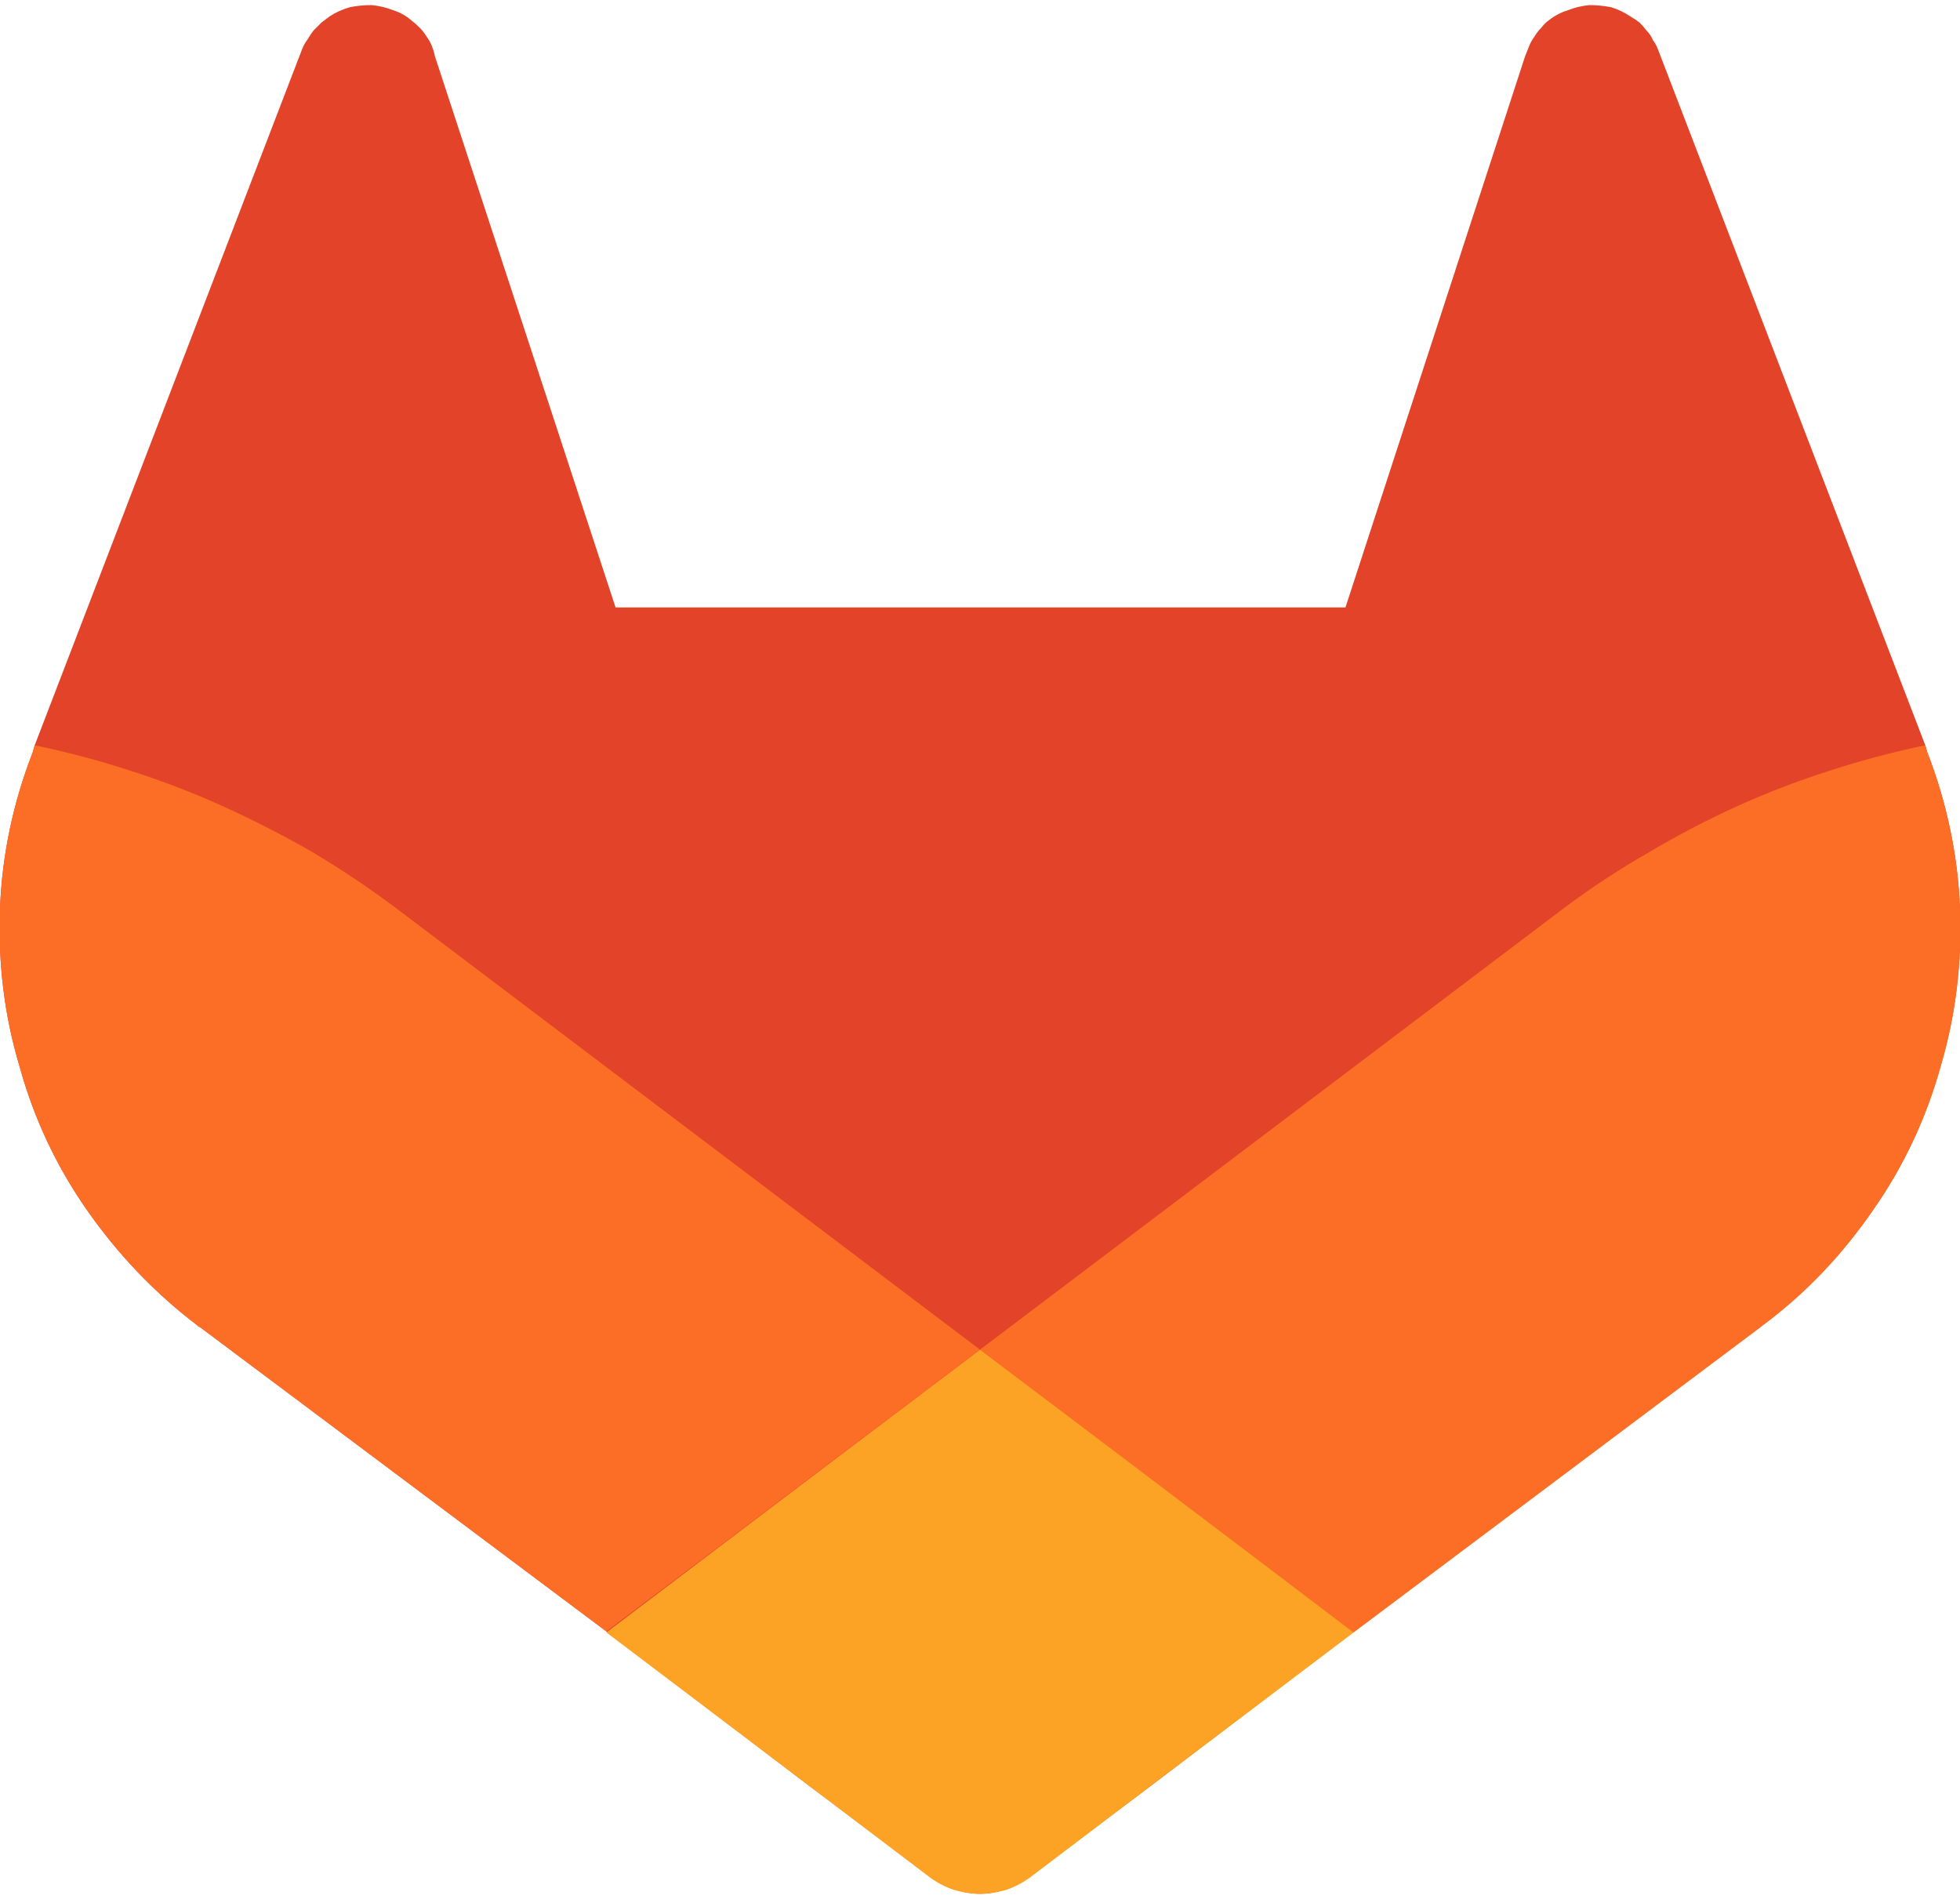
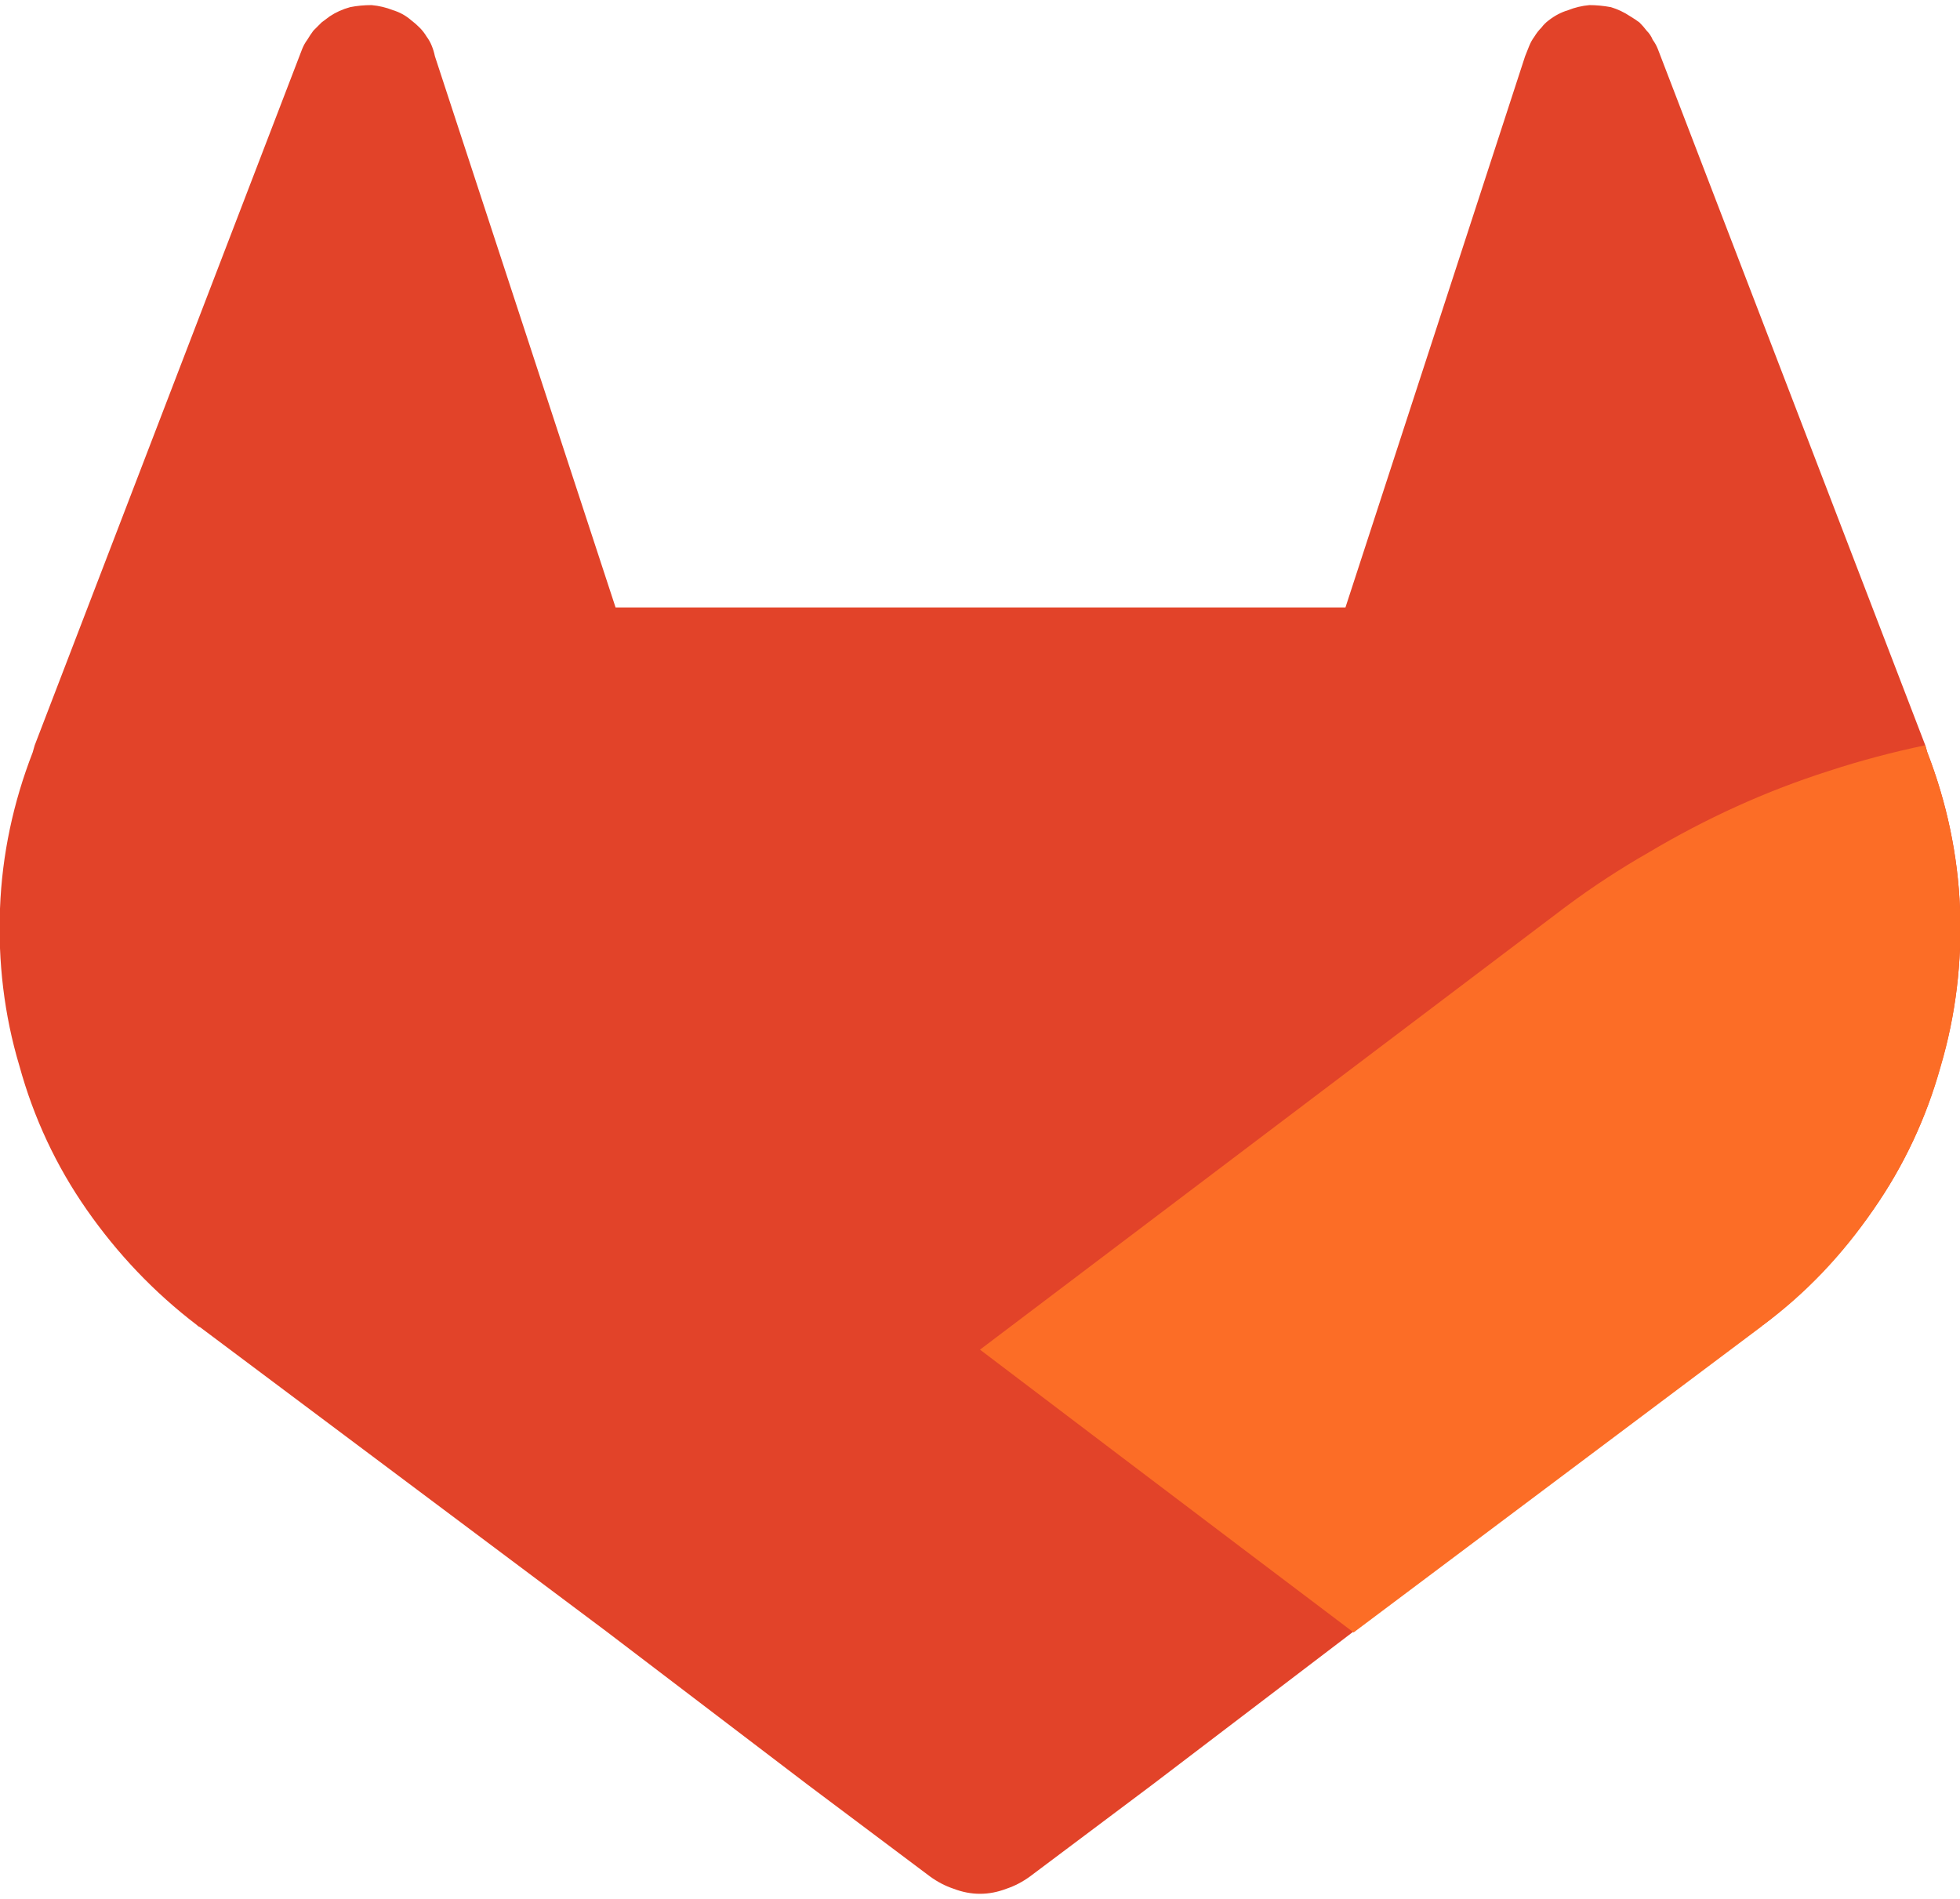
<svg xmlns="http://www.w3.org/2000/svg" version="1.2" viewBox="0 0 192 186" width="192" height="186">
  <style>.a{fill:#e24329}.b{fill:#fc6d26}.c{fill:#fca326}</style>
  <path class="a" d="m188.8 73.7l-0.2-0.7-26.2-68.2q-0.2-0.5-0.5-0.9-0.2-0.5-0.6-0.9-0.3-0.4-0.7-0.8-0.4-0.3-0.9-0.6-0.9-0.6-1.9-0.9-1.1-0.2-2.1-0.2-1.1 0.1-2.1 0.5-1 0.3-1.9 1-0.4 0.3-0.7 0.7-0.4 0.4-0.7 0.9-0.3 0.4-0.5 0.9-0.2 0.5-0.4 1l-17.6 54h-71.5l-17.7-54q-0.1-0.5-0.3-1-0.2-0.5-0.5-0.9-0.3-0.5-0.7-0.9-0.4-0.4-0.8-0.7-0.8-0.7-1.8-1-1-0.4-2.1-0.5-1.1 0-2.1 0.2-1.1 0.3-2 0.9-0.4 0.3-0.8 0.6-0.4 0.4-0.8 0.8-0.3 0.4-0.6 0.9-0.3 0.4-0.5 0.9l-26.2 68.2-0.2 0.7c-1.9 4.9-3 10-3.2 15.3-0.2 5.2 0.4 10.4 1.9 15.4 1.4 5.1 3.6 9.8 6.6 14.1 3 4.3 6.6 8.1 10.8 11.3l0.1 0.1 0.2 0.1 39.8 29.8 19.7 15 12 9q1.1 0.8 2.3 1.2 1.3 0.5 2.6 0.5 1.3 0 2.6-0.5 1.2-0.4 2.3-1.2l12-9 19.7-15 40-30h0.1c4.2-3.2 7.8-7 10.8-11.3 3-4.3 5.2-9 6.6-14.1 1.5-5 2.1-10.2 1.9-15.4-0.2-5.2-1.3-10.4-3.2-15.3z" />
  <path class="b" d="m188.8 73.7l-0.2-0.7q-4.8 1-9.4 2.5-4.7 1.5-9.1 3.5-4.4 2-8.6 4.5-4.2 2.4-8.1 5.3l-57.4 43.4c19.5 14.8 36.6 27.7 36.6 27.7l40-30 0.1-0.1c4.2-3.1 7.8-6.9 10.8-11.3 3-4.3 5.2-9 6.6-14 1.5-5.1 2.1-10.3 1.9-15.5-0.2-5.2-1.3-10.4-3.2-15.3z" />
-   <path class="c" d="m59.4 159.9l19.7 14.9 12 9.1q1.1 0.8 2.3 1.2 1.3 0.4 2.6 0.4 1.3 0 2.6-0.4 1.2-0.4 2.3-1.2l12-9.1 19.7-14.9c0 0-17-12.9-36.6-27.7-19.6 14.8-36.6 27.7-36.6 27.7z" />
-   <path class="b" d="m38.6 88.8q-3.9-2.9-8.1-5.4-4.2-2.4-8.6-4.4-4.4-2-9.1-3.5-4.6-1.5-9.4-2.5l-0.2 0.7c-1.9 4.9-3 10-3.2 15.3-0.2 5.2 0.4 10.4 1.9 15.4 1.4 5.1 3.6 9.8 6.6 14.1 3 4.3 6.6 8.1 10.8 11.3l0.1 0.1 0.2 0.1 39.8 29.8c0 0 17-12.8 36.6-27.6z" />
</svg>